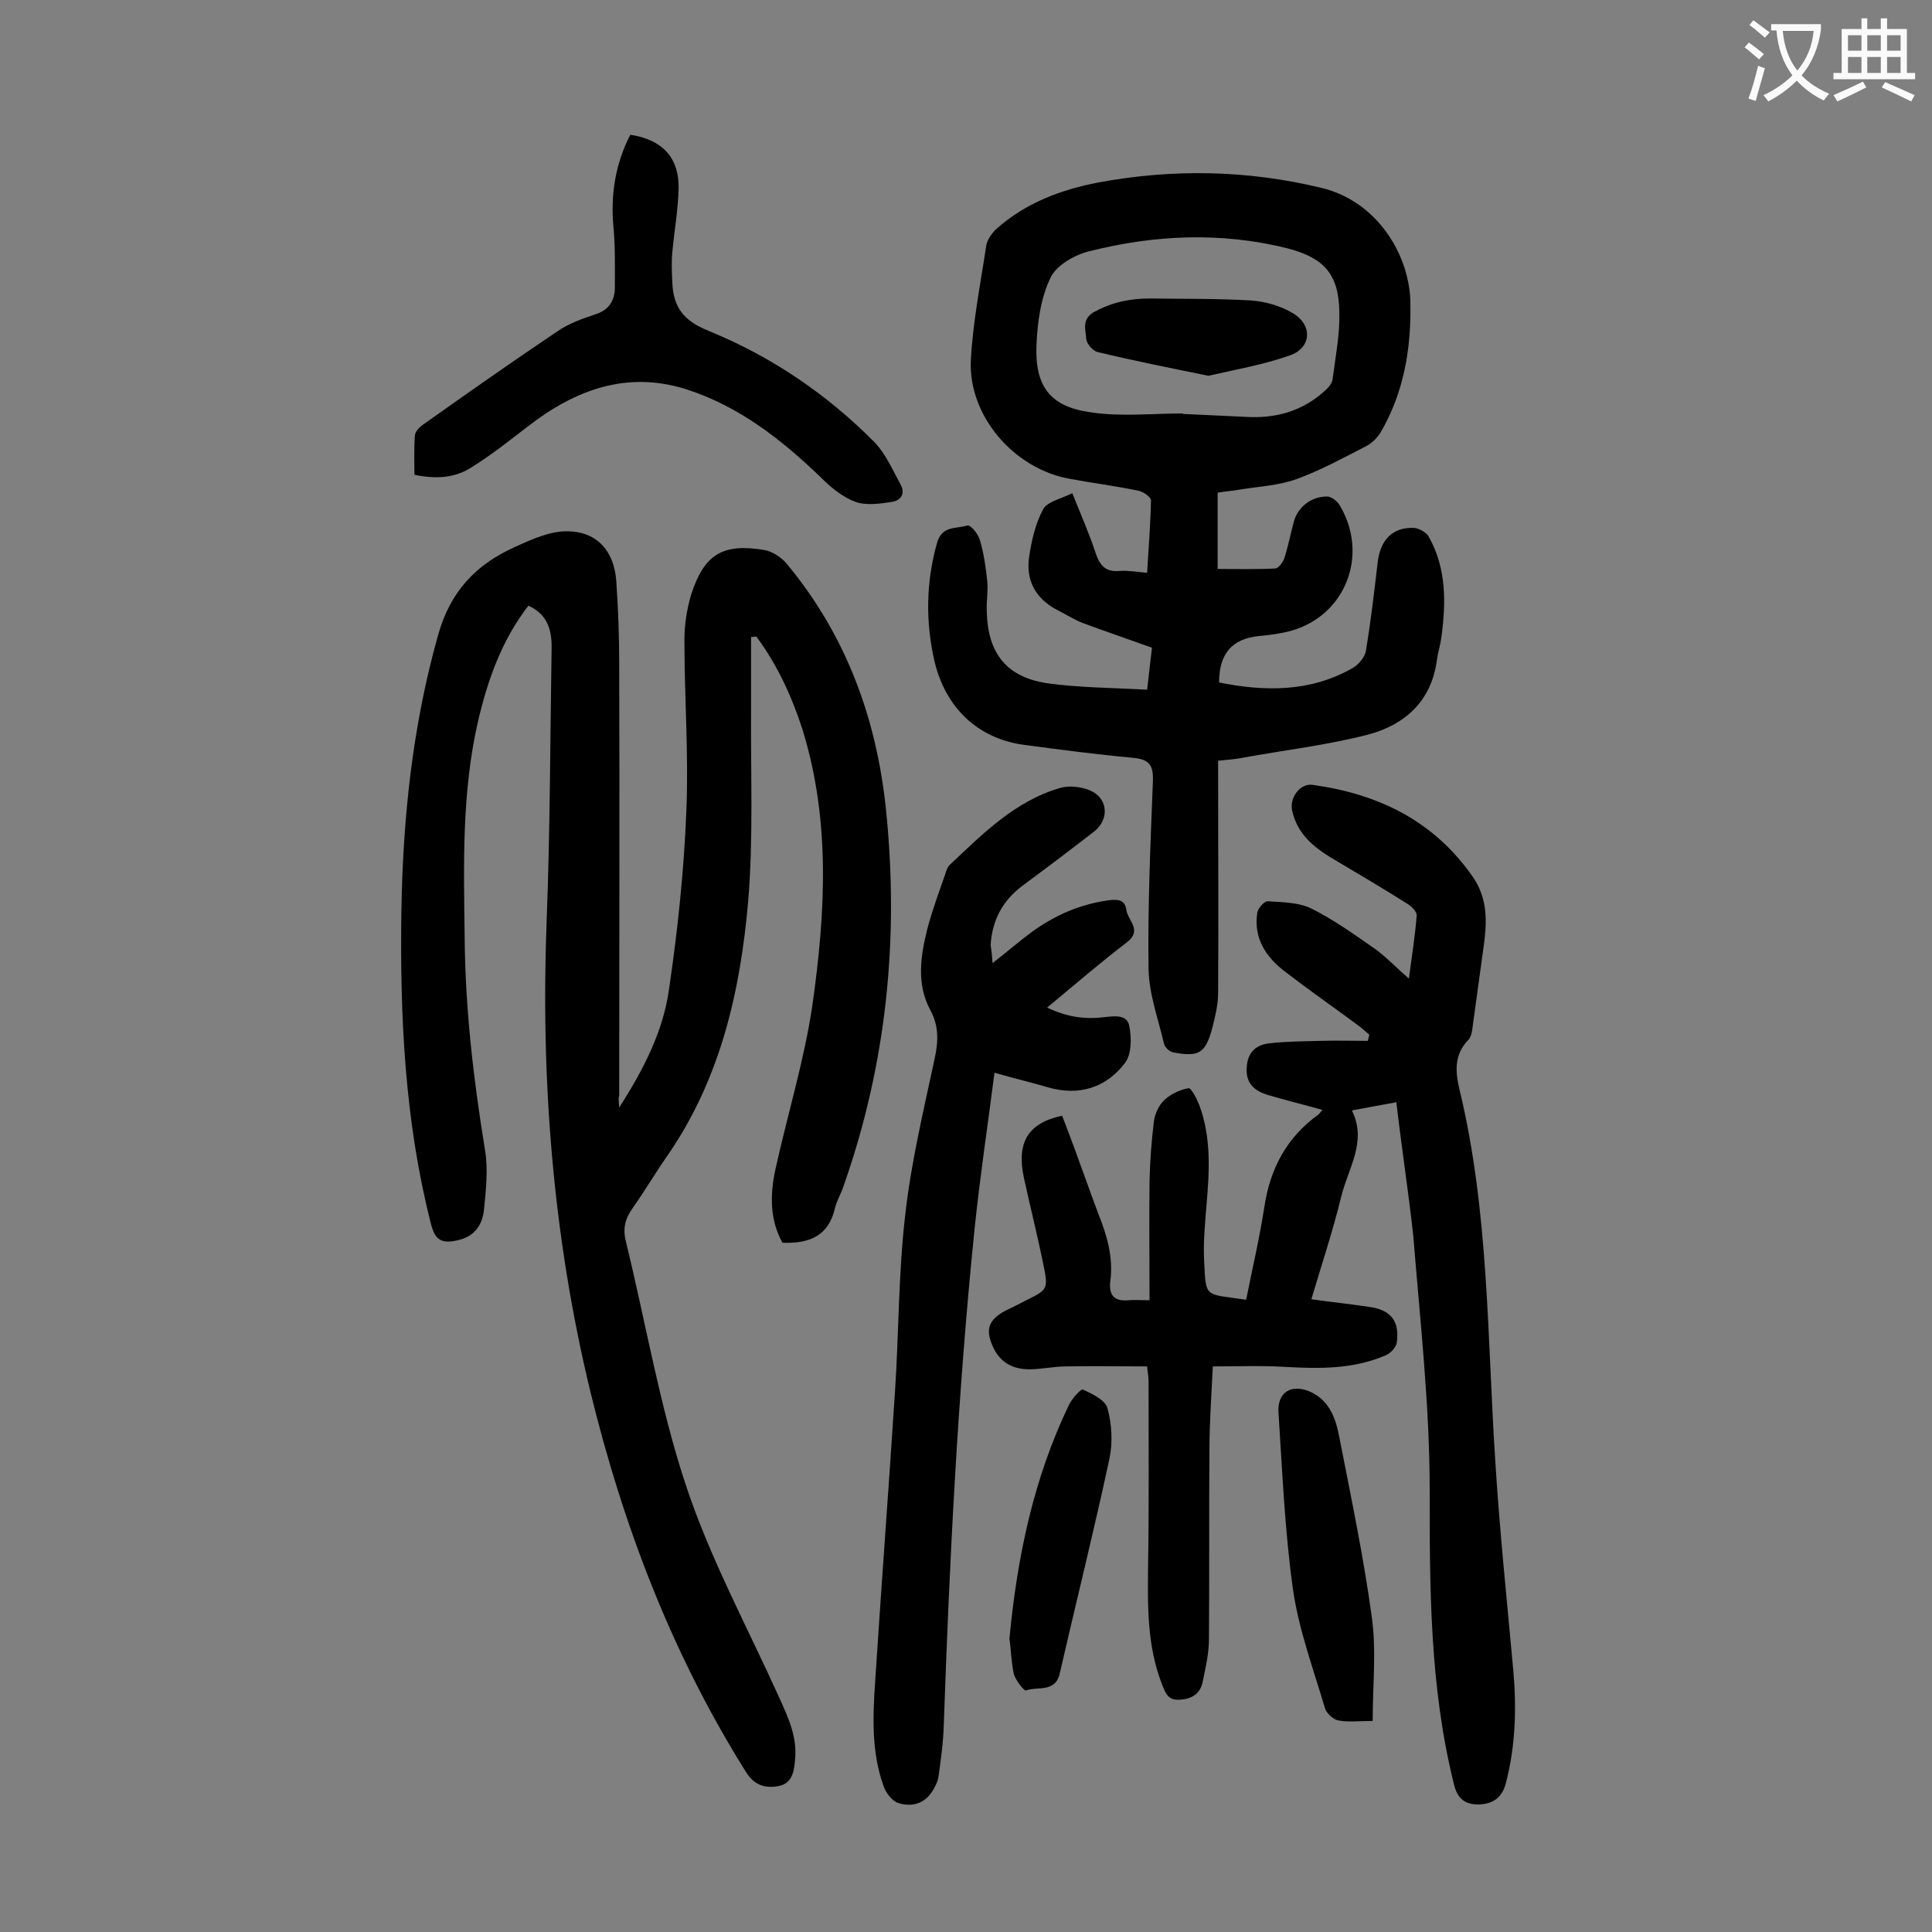
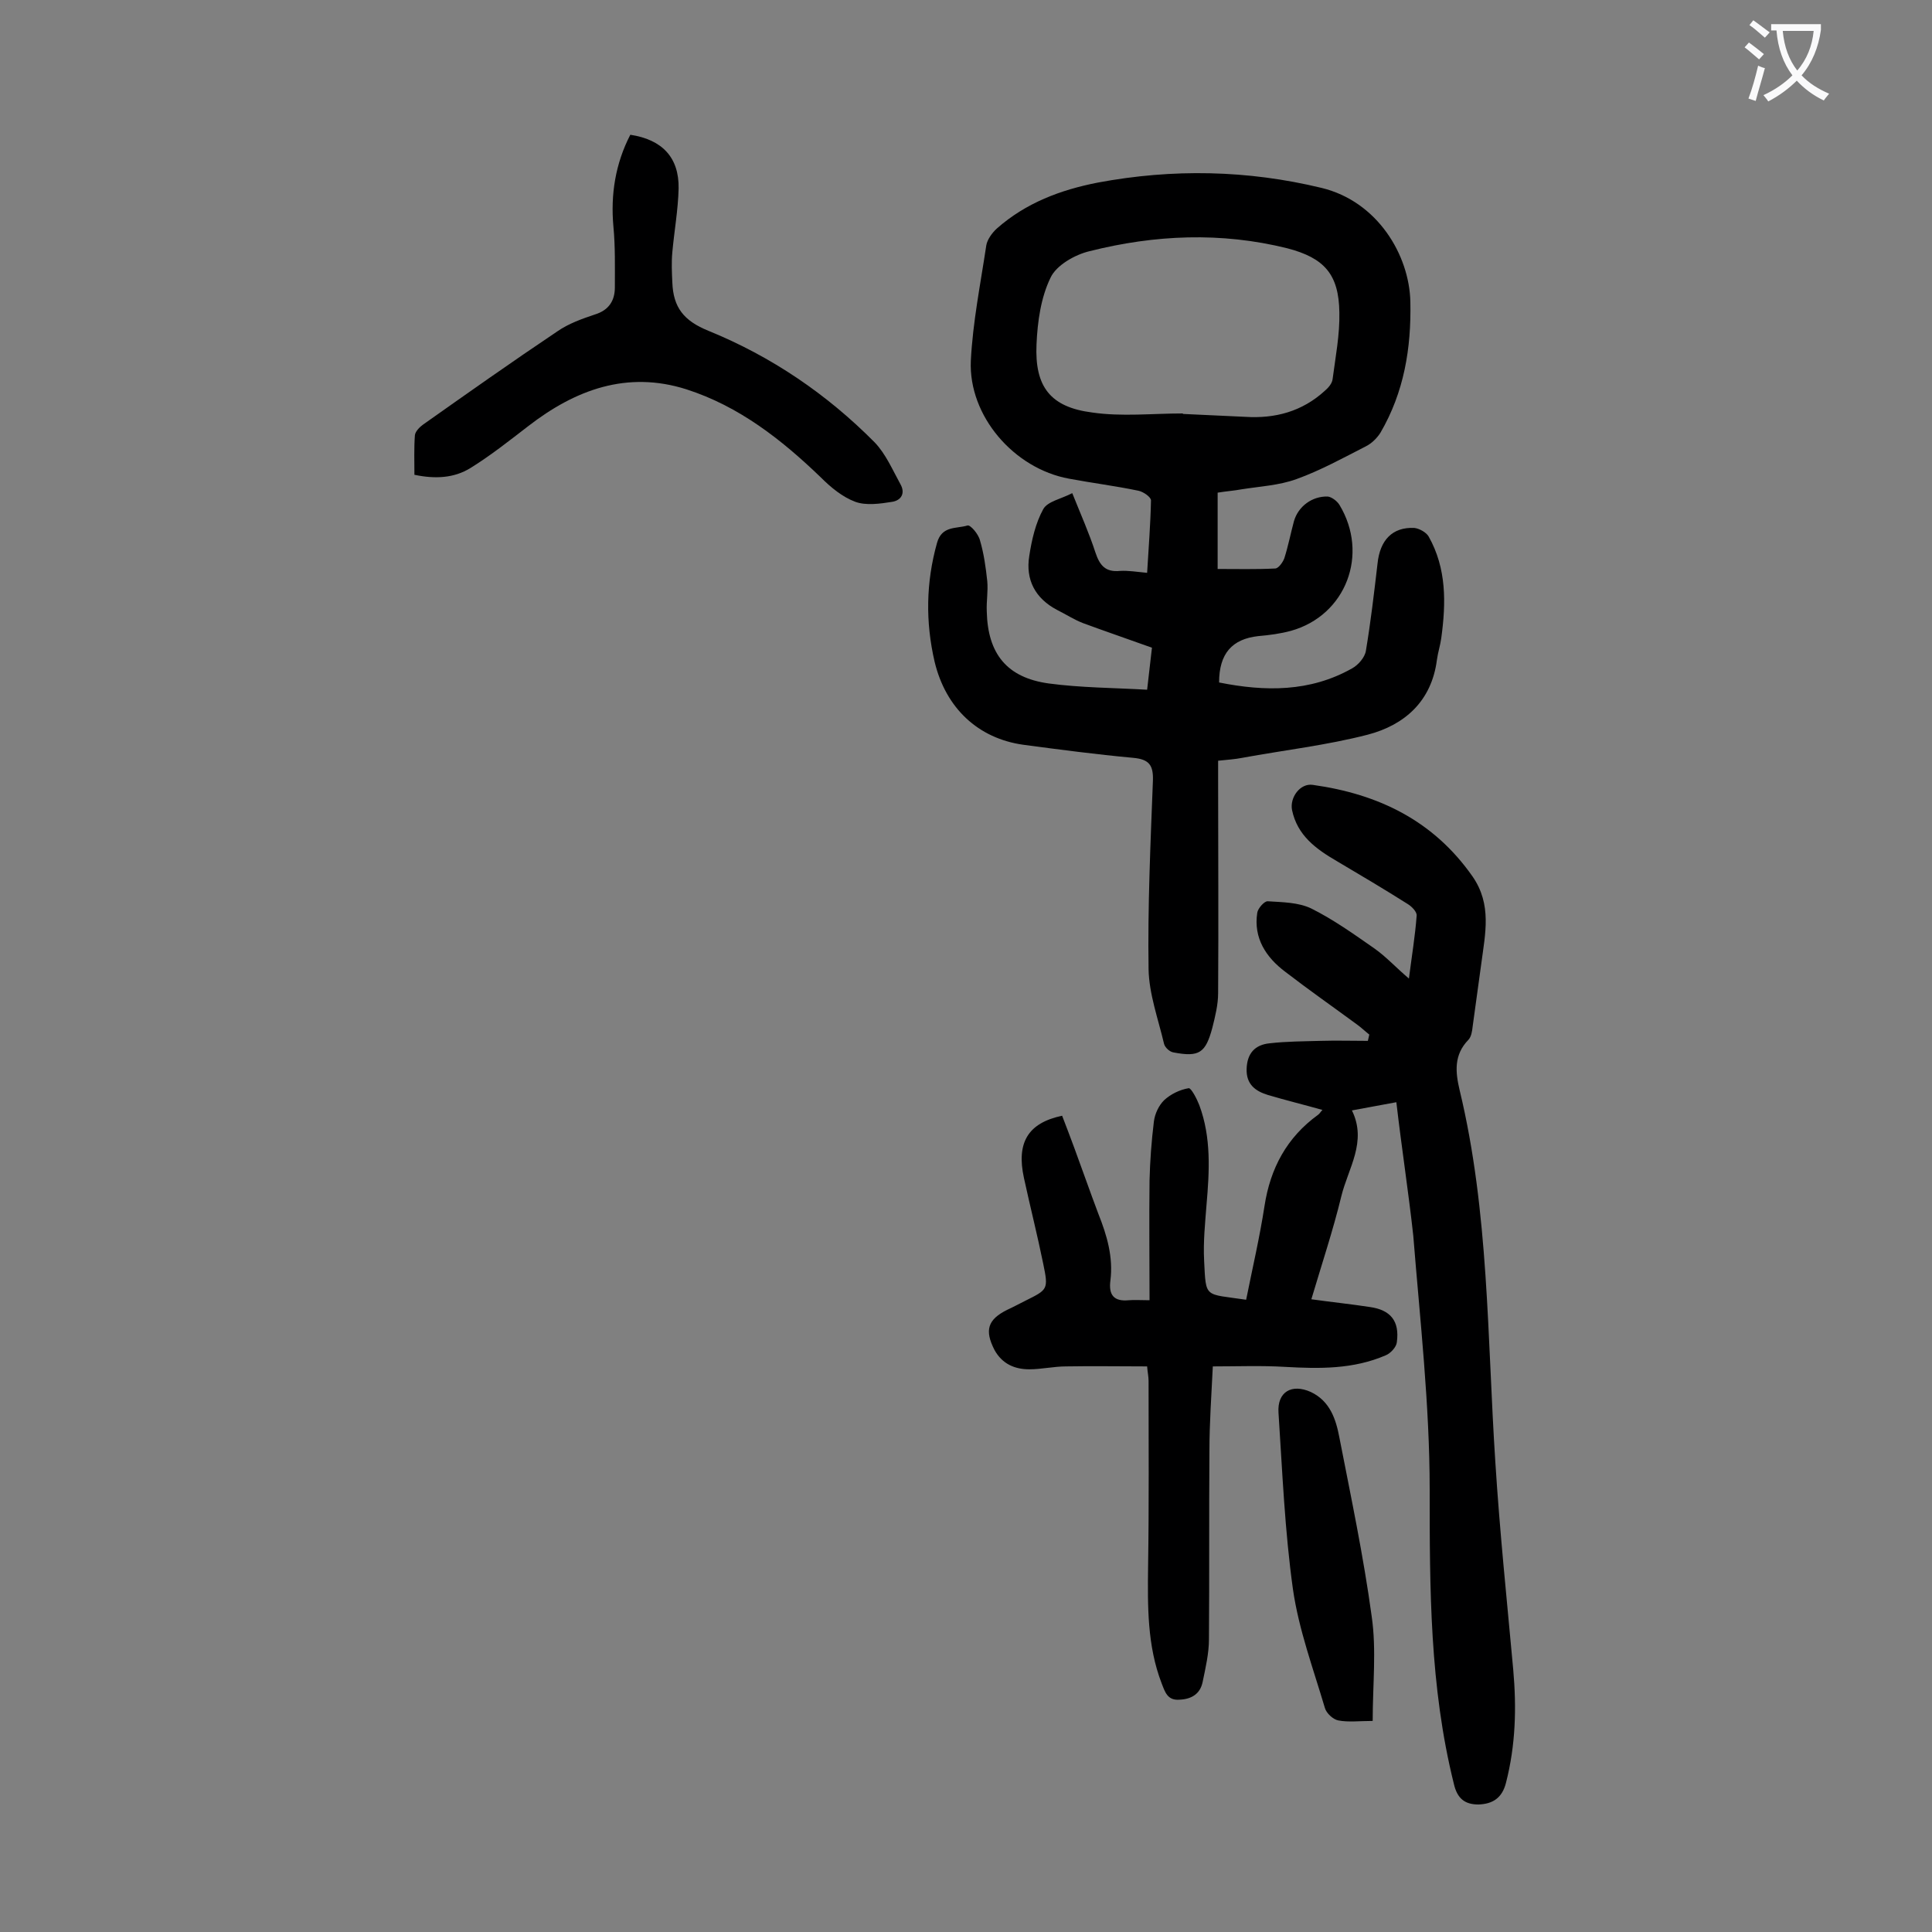
<svg xmlns="http://www.w3.org/2000/svg" enable-background="new 0 0 400 400" viewBox="0 0 400 400">
  <rect x="0" y="0" width="400" height="400" fill="#808080" stroke="none" />
  <g fill="#000001">
-     <path d="m128.2 229.3c5.2-8.1 9.1-15.9 10.3-24.4 1.8-12.2 3.1-24.5 3.6-36.9.5-11.8-.4-23.6-.4-35.5 0-3.1.5-6.4 1.4-9.4 2.7-8.4 6.6-10.7 15.3-9.2 1.5.3 3.2 1.4 4.3 2.6 12.3 14.7 18.7 31.9 20.7 50.8 2.8 26.8.2 52.9-8.8 78.4-.5 1.5-1.3 2.8-1.7 4.3-1.3 5.9-5.3 7.5-10.9 7.3-2.6-4.7-2.6-9.8-1.5-15 2.5-11.4 6-22.7 7.7-34.2 2.7-19.1 3.8-38.3-2.1-57.2-2.2-6.8-5.2-13.3-9.5-19.1-.4 0-.7.1-1.1.1v14.9c-.1 13.3.5 26.6-.6 39.8-1.6 18.5-5.7 36.5-16.4 52.2-2.6 3.7-4.9 7.6-7.5 11.3-1.6 2.2-2.1 4.3-1.4 7 4.1 16.8 7 34.1 12.4 50.4 5 15.1 12.7 29.3 19.3 43.9 1.9 4.2 3.8 8.2 3.3 13-.2 2.4-.6 4.9-3.5 5.4-2.7.5-5-.2-6.7-3-15.3-24.4-25.4-50.9-32.2-78.8-7.8-32.3-10.3-64.9-9-98 .7-18.4.7-36.9 1-55.4.1-3.8-.6-7.3-4.8-9.2-5.5 7.1-8.4 15.3-10.4 23.8-3.4 14.7-3 29.6-2.8 44.6.1 14.8 1.8 29.5 4.2 44.2.7 4.1.2 8.4-.2 12.5-.3 3-1.9 5.4-5.1 6.2-3.6.9-5 .2-5.9-3.4-5.4-21.2-6.4-42.8-6.1-64.5.3-19.4 2.3-38.5 7.6-57.3 2.5-9 7.8-14.6 15.8-18.2 3.5-1.6 7.4-3.4 11.1-3.3 6.1.1 9.6 4.2 10 10.4.4 5.7.6 11.5.6 17.2.1 29.7 0 59.5 0 89.2-.2.6-.1 1 0 2.5z" />
    <path d="m237.5 142.8c.4-3.4.7-6.1 1-8.7-5-1.8-9.7-3.4-14.3-5.1-1.8-.7-3.5-1.8-5.3-2.7-4.6-2.4-6.6-6.3-5.8-11.2.5-3.3 1.3-6.8 2.9-9.7.9-1.6 3.7-2.1 6-3.3 1.8 4.5 3.5 8.3 4.8 12.3.9 2.7 2.1 4.1 5.1 3.8 1.7-.1 3.5.2 5.6.4.3-5.1.7-10.1.8-15 0-.7-1.6-1.8-2.6-2-4.8-1-9.6-1.6-14.4-2.5-11.4-2.1-20.8-13-20.3-24.4.4-8 2-15.9 3.2-23.9.2-1.2 1.2-2.6 2.2-3.5 6-5.3 13.2-8 20.9-9.5 15.5-2.9 31-2.6 46.3 1.1 11.6 2.8 18.2 13.9 18.4 23.6.2 9.6-1.3 18.7-6.2 27.1-.7 1.1-1.8 2.2-3 2.8-4.7 2.4-9.4 5-14.4 6.8-3.6 1.3-7.5 1.5-11.3 2.1-1.6.3-3.2.4-5 .7v15.8c4 0 8 .1 11.9-.1.7 0 1.6-1.3 1.9-2.1.8-2.5 1.3-5.1 2-7.7.9-3.1 3.8-5.2 7-5.1.8.1 1.9.9 2.4 1.7 6.2 10.2 1.4 22.9-10 26.1-2.2.6-4.5.9-6.8 1.1-5.4.6-8.1 3.6-8.1 9.6 9.5 1.9 18.8 2 27.5-2.9 1.3-.7 2.7-2.3 2.9-3.7 1-6 1.7-12 2.4-18 .5-4.9 3.1-7.6 7.6-7.4 1 .1 2.5.9 3 1.8 3.7 6.6 3.6 13.7 2.6 21-.2 1.5-.7 3-.9 4.5-1.1 8.6-6.7 13.5-14.3 15.5-8.5 2.2-17.3 3.2-26 4.8-1.5.3-3.1.4-5 .6v4c0 14.7.1 29.4 0 44.1 0 2.4-.6 4.8-1.2 7.2-1.4 5.2-2.7 6.1-8 5.1-.8-.1-1.8-1-2-1.8-1.2-5.1-3.1-10.3-3.2-15.4-.2-13 .4-26.1.9-39.1.1-3.2-.8-4.4-4.1-4.7-7.6-.7-15.2-1.7-22.7-2.7-9.4-1.3-16.1-7.6-18.4-17.2-1.9-8.2-1.8-16.4.5-24.6 1-3.6 4-2.9 6.3-3.6.6-.2 2.3 1.8 2.6 3.1.8 2.7 1.2 5.6 1.5 8.4.2 2.1-.2 4.2-.1 6.3.2 8.8 4.2 13.7 12.8 14.9 6.7.9 13.5.9 20.4 1.3zm7.4-57.2v.1l12.9.6c6.2.4 11.8-1.1 16.5-5.4.7-.6 1.5-1.5 1.6-2.4.6-4.6 1.5-9.2 1.4-13.8-.1-7.9-3.1-11.3-10.8-13.3-13.7-3.4-27.4-2.8-40.9.6-3 .7-6.9 2.9-8.1 5.5-2 4.1-2.7 9.1-2.9 13.8-.4 8.8 2.9 13 11.5 14.1 6.1.9 12.5.2 18.8.2z" />
    <path d="m289.1 228.2c-3.2.6-6 1.1-9.2 1.7 3.2 6.5-.8 12-2.2 17.8-1.7 7-4 13.9-6.2 21.3 4.3.6 8.2 1 12.1 1.6 4.3.6 6.2 2.9 5.6 7.3-.1 1-1.3 2.3-2.3 2.7-6.7 2.9-13.7 2.8-20.8 2.4-4.9-.3-9.9-.1-15-.1-.3 6.2-.7 11.8-.7 17.4-.1 13 0 26.1-.1 39.1 0 2.9-.7 5.9-1.3 8.8-.5 2.5-2.3 3.6-4.8 3.7-2.5.2-3-1.6-3.7-3.4-3-7.8-2.9-16-2.8-24.2.2-12.8.1-25.6.1-38.4 0-.9-.2-1.7-.3-3-5.7 0-11.2-.1-16.8 0-2.5 0-5.1.6-7.6.6-3 0-5.6-1.1-7.2-4-2.1-4.1-1.4-6.3 2.6-8.3 1.3-.6 2.6-1.3 3.8-1.9 4.6-2.3 4.8-2.3 3.7-7.6-1.2-5.9-2.7-11.8-4-17.8-1.6-7.3.8-11.4 7.9-12.9.8 2.1 1.7 4.4 2.5 6.6 1.7 4.6 3.3 9.2 5 13.7 1.8 4.5 3.1 9 2.5 13.8-.4 3 .7 4.4 3.8 4.1 1.2-.1 2.4 0 4.3 0 0-8.3-.1-16.6 0-24.8.1-4.1.4-8.1.9-12.2.2-1.6 1-3.3 2.1-4.4 1.4-1.3 3.3-2.2 5.1-2.5.5-.1 1.7 2.2 2.2 3.5 2.5 6.7 2.1 13.7 1.5 20.6-.3 3.9-.7 7.7-.5 11.6.4 7.9 0 6.8 8.7 8.1 1.3-6.5 2.8-12.9 3.8-19.4 1.2-7.8 4.6-14.2 11.1-18.9.3-.2.5-.6.9-1-3.9-1.1-7.6-2-11.3-3.1-2.6-.8-4.5-2.2-4.4-5.4s1.7-5 4.8-5.3c3.5-.4 7-.4 10.5-.5 3.3-.1 6.5 0 9.8 0 .1-.4.2-.9.3-1.3-.9-.7-1.7-1.5-2.7-2.2-4.9-3.6-9.9-7.1-14.7-10.8-4-3-6.6-7-5.8-12.2.1-.9 1.5-2.5 2.2-2.4 3 .2 6.3.2 9 1.5 4.6 2.3 8.8 5.3 13.1 8.3 2.4 1.7 4.4 3.9 7.1 6.2.6-4.7 1.3-8.9 1.6-13 .1-.8-1-1.9-1.8-2.4-4.9-3.1-9.8-6-14.7-8.9-4.3-2.5-8.2-5.3-9.3-10.6-.5-2.6 1.7-5.6 4.3-5.2 13.6 1.9 25 7.4 33.1 19 4 5.8 2.6 11.8 1.8 17.9-.6 4.4-1.2 8.8-1.8 13.1-.1 1-.3 2.2-.9 2.8-3 3.1-2.7 6.6-1.8 10.4 6.1 25.3 5.7 51.3 7.4 77.1.9 14.3 2.4 28.6 3.7 42.9.7 7.9.5 15.6-1.5 23.4-.8 3.2-2.8 4.4-5.7 4.5-2.8 0-4.4-1.2-5.1-4.3-5-20.1-5-40.4-5-60.9 0-17.5-2-35.1-3.4-52.6-1-9.1-2.4-18.1-3.5-27.6z" />
-     <path d="m205.5 199.4c3.1-2.4 5.6-4.6 8.2-6.5 4.7-3.4 9.9-5.7 15.8-6.5 1.7-.2 3.4-.3 3.7 2 .3 2.2 3.4 4.2.1 6.7-5.5 4.2-10.8 8.8-16.5 13.5 3.9 1.9 7.7 2.5 11.7 2 2.1-.2 4.8-.7 5.3 1.8s.5 5.9-.9 7.7c-3.9 5.1-9.5 6.9-16 5-3.4-1-6.8-1.8-11-3-1.4 10.9-3 21.5-4.1 32.1-3.5 34.2-5.2 68.5-6.4 102.9-.1 3.6-.6 7.2-1.1 10.8-.2 1.1-.8 2.3-1.5 3.3-1.7 2.4-4.3 2.9-6.8 2.1-1.3-.4-2.6-2.1-3.1-3.6-2.5-7-2.2-14.4-1.7-21.7 1.3-20 2.8-39.9 4.1-59.9.8-12.1.7-24.4 2.1-36.4 1.2-10.9 3.8-21.7 6.1-32.5.8-3.6.9-6.8-.9-10.1-2.9-5.4-2-11.2-.6-16.8 1-3.8 2.4-7.6 3.7-11.3.2-.7.5-1.6 1-2 6.8-6.4 13.5-13.2 22.9-15.9 1.9-.5 4.4-.2 6.2.6 3.6 1.6 3.9 5.9.8 8.4-4.9 3.8-9.8 7.5-14.8 11.2-4.2 3.1-6.4 7.2-6.7 12.4.2 1.2.3 2.2.4 3.7z" />
    <path d="m130.5 27.9c6.6 1 10.1 4.7 10 11.1-.1 4.4-.9 8.8-1.3 13.2-.2 2.1-.1 4.2 0 6.3.2 5.1 2.3 7.9 7.5 10 13 5.3 24.5 13.1 34.4 23.1 2.3 2.4 3.7 5.7 5.3 8.6 1.1 1.9.2 3.4-1.7 3.7-2.5.4-5.4.8-7.6 0-2.7-1-5.1-3-7.2-5.1-8.1-7.8-16.9-14.7-27.8-18.2-12.3-3.9-23 .1-32.7 7.6-3.9 3-7.8 6.1-12 8.7-3.4 2.1-7.3 2.3-11.6 1.4 0-2.7-.1-5.5.1-8.2.1-.8 1-1.7 1.7-2.2 9.2-6.5 18.4-13 27.8-19.3 2.3-1.6 5.1-2.6 7.8-3.5 2.9-.9 4.1-2.9 4.1-5.6 0-4.2.1-8.4-.3-12.6-.6-6.6.4-13 3.5-19z" />
    <path d="m284.2 356.3c-2.7 0-5 .3-7.1-.1-1.1-.2-2.5-1.5-2.8-2.6-2.4-8.1-5.4-16.2-6.6-24.5-1.7-12.1-2.2-24.4-3-36.6-.3-4.3 2.7-6.1 6.7-4.3 4 1.9 5.2 5.7 5.9 9.4 2.4 12.3 5 24.6 6.7 37.1 1 6.9.2 14.1.2 21.6z" />
-     <path d="m209 339.2c1.6-16.9 5-33.1 12.3-48.3.6-1.3 2.5-3.4 2.9-3.2 2 .9 4.7 2.2 5.1 3.9.9 3.3 1.1 7.1.4 10.4-3.2 14.9-6.9 29.7-10.3 44.5-.9 4-4.6 2.6-7 3.5-.4.1-2.1-2.1-2.5-3.4-.5-2.4-.6-5-.9-7.4z" />
-     <path d="m250.2 77.8c-7.9-1.6-15.4-3.1-22.9-4.9-1-.2-2.3-1.7-2.4-2.7-.1-1.9-1.1-4.2 1.8-5.7 3.7-2 7.4-2.7 11.4-2.7 6.9.1 13.9 0 20.8.4 3 .2 6.2 1.1 8.7 2.6 4.3 2.5 3.9 7.3-.6 8.8-5.4 1.9-11.1 2.9-16.8 4.2z" />
  </g>
  <path d="m362.1 8.8c1.1.8 2.1 1.6 3.1 2.4l-1 1.1c-1.3-1.1-2.3-2-3-2.5zm1.9 4.8c.5.2.9.4 1.4.5-.6 2.3-1.3 4.5-1.9 6.8l-1.5-.5c.8-2.1 1.4-4.3 2-6.8zm-1-9.4c1.3.9 2.4 1.8 3.4 2.5l-1 1.1c-1.4-1.2-2.4-2.1-3.2-2.6zm3.7 2.2v-1.4h10.3v1.2c-.5 3.6-1.8 6.8-4 9.4 1.5 1.6 3.4 2.8 5.7 3.8-.3.4-.7.8-1.1 1.4-2.3-1.1-4.1-2.5-5.6-4.1-1.6 1.6-3.6 3.1-5.9 4.3-.3-.5-.7-.9-1-1.3 2.4-1.1 4.4-2.5 6-4.1-1.9-2.5-3-5.6-3.3-9.3h-1.1zm8.8 0h-6.4c.3 3.3 1.3 6 3 8.2 2-2.3 3.1-5.1 3.4-8.2z" fill="#fafafb" />
-   <path d="m385.3 3.8h1.3v2.2h2.8v-2.2h1.3v2.2h4.1v9.1h1.7v1.3h-16.9v-1.3h1.7v-9.1h4.1v-2.2zm.4 13.1.7 1.2c-1.8.9-3.8 1.9-6 2.9-.2-.4-.5-.8-.8-1.3 2.3-1 4.3-1.9 6.1-2.8zm-3.1-6.4h2.8v-3.2h-2.8zm0 4.6h2.8v-3.3h-2.8zm4-4.6h2.8v-3.2h-2.8zm0 4.6h2.8v-3.3h-2.8zm3.7 1.9c2.1.9 4.1 1.8 6.1 2.7l-.7 1.3c-2.2-1.1-4.2-2-6.1-2.9zm3.2-9.7h-2.8v3.2h2.8zm-2.8 7.8h2.8v-3.3h-2.8z" fill="#fafafb" />
</svg>